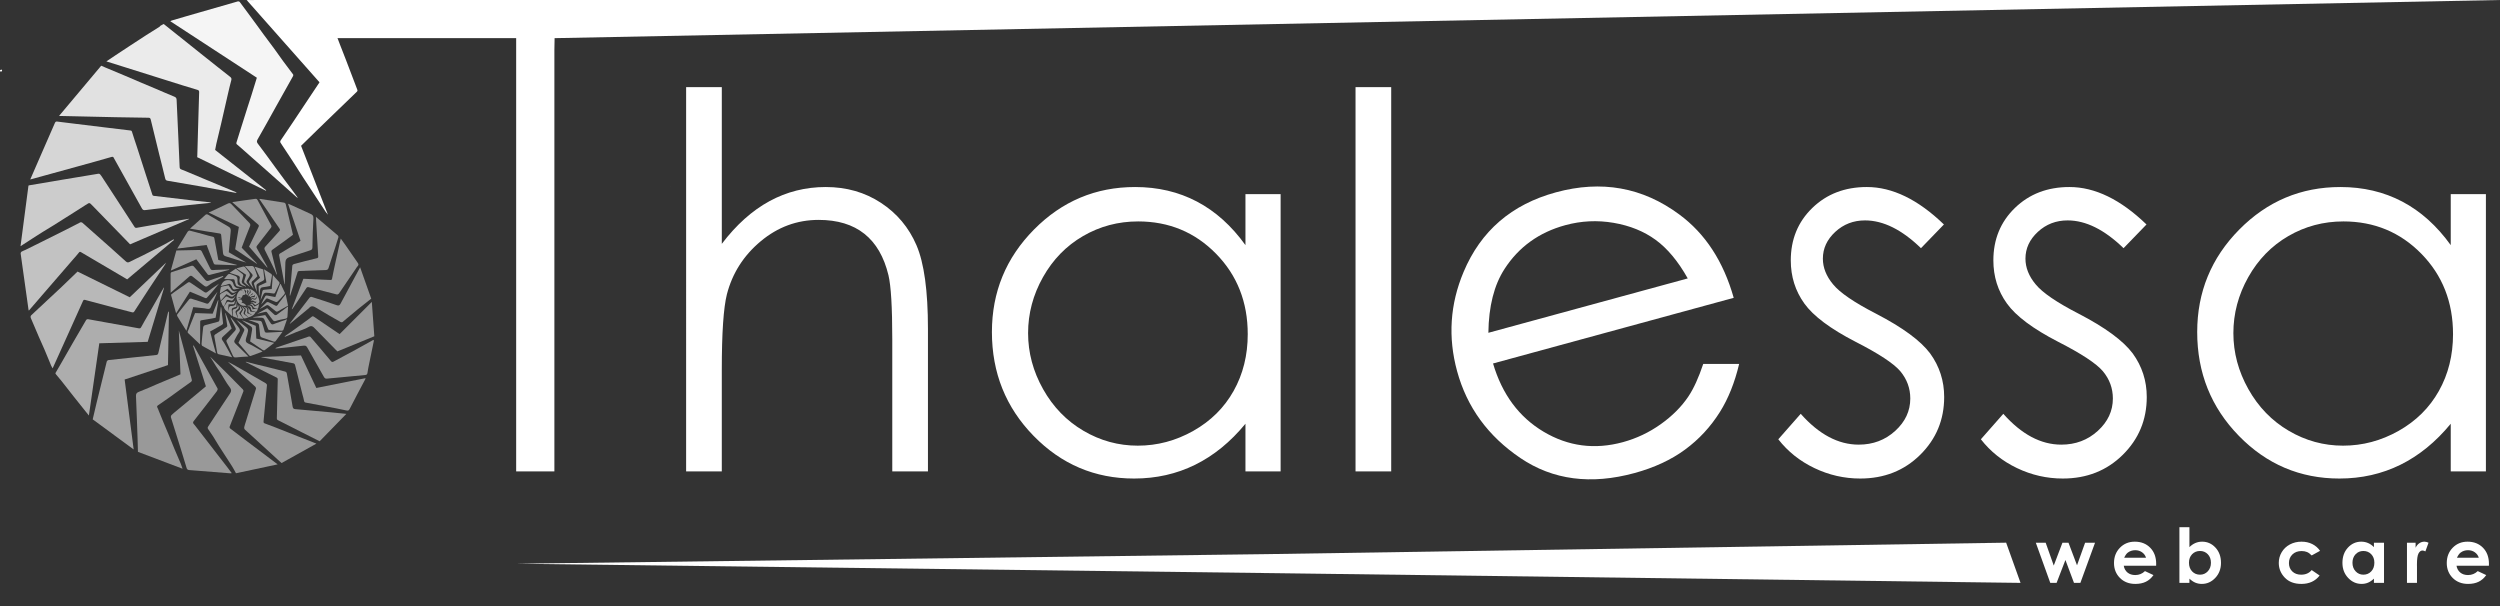
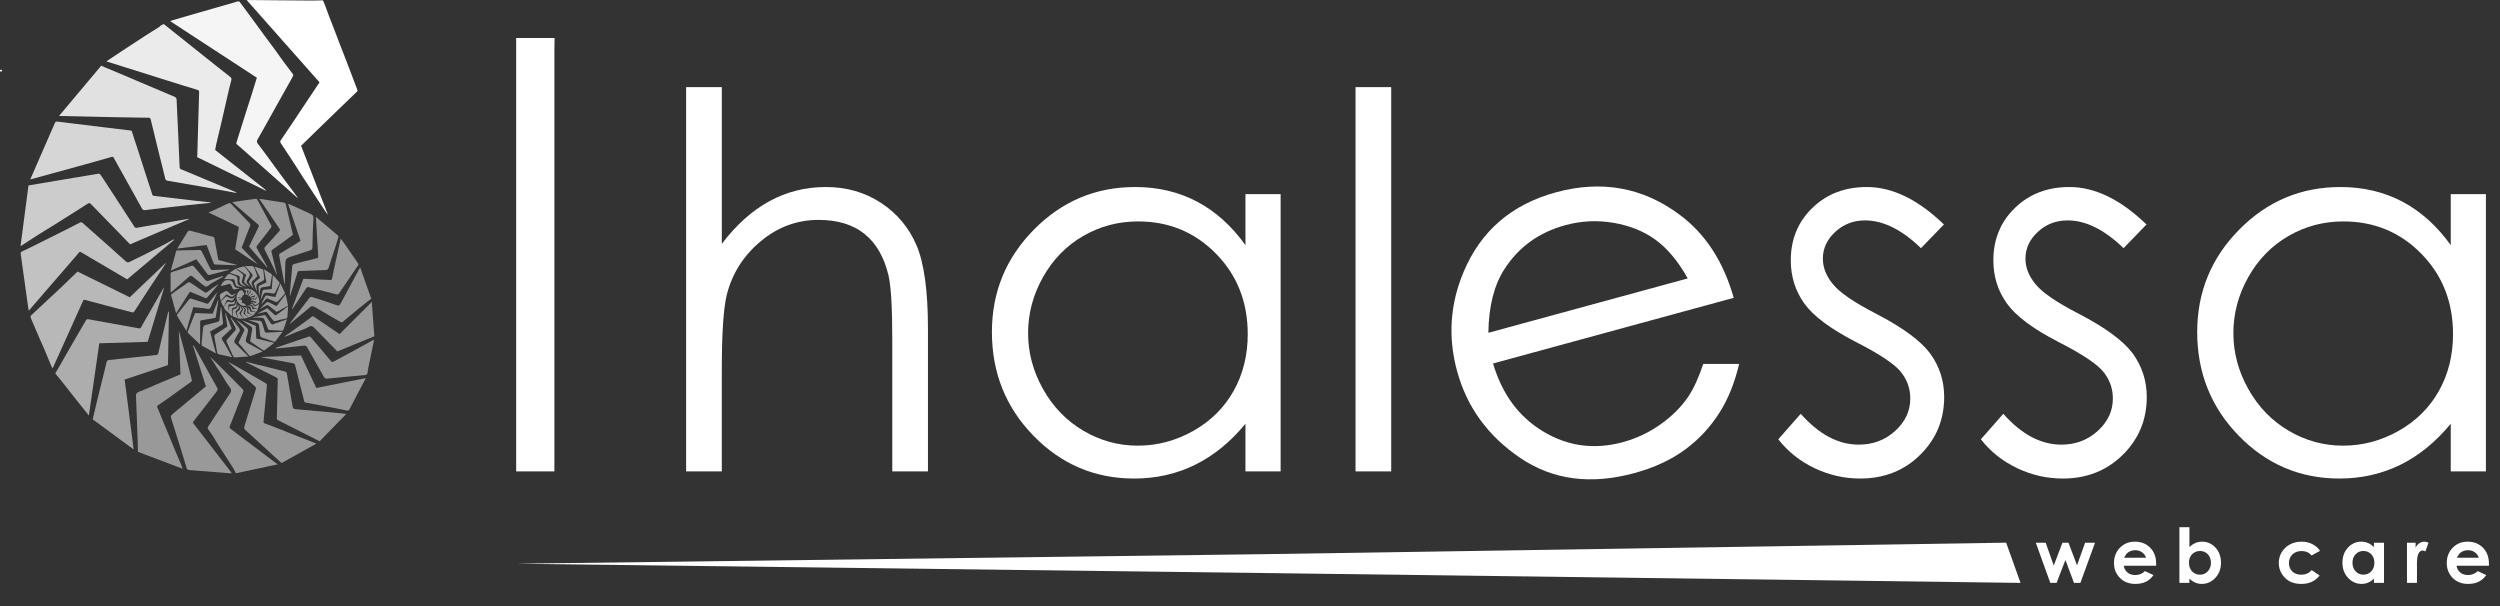
<svg xmlns="http://www.w3.org/2000/svg" id="b" data-name="Layer 2" viewBox="0 0 595.041 144.255">
  <rect x="0" y="0" width="595.041" height="144.255" fill="#333333" stroke="none" />
  <defs>
    <style>
      .d {
        opacity: .85;
      }

      .d, .e, .f, .g, .h, .i, .j, .k, .l, .m, .n {
        fill: #fff;
      }

      .e {
        opacity: .95;
      }

      .g {
        opacity: .5;
      }

      .h {
        opacity: .9;
      }

      .i {
        opacity: .8;
      }

      .j {
        opacity: .75;
      }

      .k {
        opacity: .6;
      }

      .l {
        opacity: .7;
      }

      .m {
        opacity: .65;
      }

      .n {
        opacity: .55;
      }
    </style>
  </defs>
  <g id="c" data-name="Layer 1">
    <g>
      <path class="f" d="M159.606,44.447c.024.019.048.038.072.057-.02-.02-.04-.039-.06-.06-0-.001-.013.002-.013.002Z" />
      <path class="f" d="M132.004,9.04l-.051,2.835v100.326h-9.097V9.04h9.148Z" />
      <path class="f" d="M163.31,20.74h8.491v37.3c3.437-4.528,7.218-7.915,11.342-10.159,4.124-2.244,8.592-3.366,13.403-3.366,4.933,0,9.31,1.254,13.131,3.76,3.821,2.508,6.642,5.873,8.461,10.099,1.819,4.226,2.729,10.847,2.729,19.863v33.964h-8.491v-31.477c0-7.601-.303-12.676-.909-15.223-1.053-4.367-2.963-7.652-5.731-9.856-2.771-2.203-6.399-3.306-10.887-3.306-5.136,0-9.735,1.698-13.799,5.095s-6.742,7.603-8.036,12.615c-.809,3.235-1.213,9.219-1.213,17.953v24.2h-8.491V20.74Z" />
      <path class="f" d="M304.808,46.213v65.988h-8.37v-11.342c-3.559,4.327-7.551,7.582-11.979,9.765-4.427,2.184-9.27,3.275-14.525,3.275-9.341,0-17.315-3.386-23.927-10.159-6.611-6.772-9.916-15.011-9.916-24.715,0-9.502,3.335-17.628,10.007-24.382,6.672-6.752,14.697-10.128,24.078-10.128,5.418,0,10.32,1.152,14.708,3.457,4.387,2.305,8.238,5.762,11.554,10.371v-12.13h8.37ZM270.873,52.703c-4.725,0-9.087,1.162-13.085,3.483-3.999,2.323-7.18,5.585-9.542,9.785s-3.543,8.643-3.543,13.327c0,4.646,1.19,9.088,3.573,13.328,2.383,4.241,5.584,7.543,9.602,9.905,4.019,2.363,8.33,3.544,12.935,3.544,4.644,0,9.047-1.171,13.207-3.514,4.159-2.343,7.359-5.513,9.602-9.511,2.241-3.998,3.362-8.502,3.362-13.51,0-7.633-2.514-14.014-7.542-19.144-5.028-5.128-11.218-7.694-18.568-7.694Z" />
      <path class="f" d="M322.639,20.74h8.491v91.461h-8.491V20.74Z" />
      <path class="f" d="M462.682,53.43l-5.459,5.641c-4.541-4.407-8.98-6.611-13.316-6.611-2.758,0-5.119.91-7.085,2.729-1.966,1.82-2.949,3.942-2.949,6.369,0,2.144.81,4.185,2.431,6.125,1.621,1.981,5.024,4.306,10.211,6.975,6.321,3.275,10.616,6.429,12.886,9.461,2.228,3.073,3.343,6.53,3.343,10.371,0,5.419-1.904,10.007-5.711,13.768s-8.565,5.641-14.273,5.641c-3.808,0-7.442-.829-10.904-2.487-3.463-1.657-6.327-3.942-8.595-6.854l5.337-6.065c4.337,4.893,8.937,7.339,13.8,7.339,3.404,0,6.301-1.092,8.693-3.275,2.391-2.183,3.587-4.75,3.587-7.703,0-2.426-.791-4.588-2.37-6.489-1.581-1.859-5.147-4.205-10.697-7.036-5.957-3.072-10.01-6.105-12.157-9.098-2.147-2.992-3.221-6.408-3.221-10.25,0-5.013,1.71-9.178,5.134-12.494,3.422-3.315,7.745-4.973,12.971-4.973,6.074,0,12.19,2.972,18.347,8.915Z" />
      <path class="f" d="M510.899,53.43l-5.459,5.641c-4.541-4.407-8.98-6.611-13.316-6.611-2.758,0-5.119.91-7.085,2.729-1.966,1.82-2.949,3.942-2.949,6.369,0,2.144.81,4.185,2.431,6.125,1.621,1.981,5.024,4.306,10.211,6.975,6.321,3.275,10.616,6.429,12.886,9.461,2.228,3.073,3.343,6.53,3.343,10.371,0,5.419-1.904,10.007-5.711,13.768s-8.565,5.641-14.273,5.641c-3.808,0-7.442-.829-10.904-2.487-3.463-1.657-6.327-3.942-8.595-6.854l5.337-6.065c4.337,4.893,8.937,7.339,13.8,7.339,3.404,0,6.301-1.092,8.693-3.275,2.391-2.183,3.587-4.75,3.587-7.703,0-2.426-.791-4.588-2.37-6.489-1.581-1.859-5.147-4.205-10.697-7.036-5.957-3.072-10.01-6.105-12.157-9.098-2.147-2.992-3.221-6.408-3.221-10.25,0-5.013,1.71-9.178,5.134-12.494,3.422-3.315,7.745-4.973,12.971-4.973,6.074,0,12.19,2.972,18.347,8.915Z" />
      <path class="f" d="M591.686,46.213v65.988h-8.37v-11.342c-3.559,4.327-7.551,7.582-11.979,9.765-4.428,2.184-9.271,3.275-14.525,3.275-9.341,0-17.316-3.386-23.927-10.159-6.611-6.772-9.917-15.011-9.917-24.715,0-9.502,3.336-17.628,10.008-24.382,6.672-6.752,14.697-10.128,24.078-10.128,5.418,0,10.32,1.152,14.708,3.457,4.387,2.305,8.238,5.762,11.554,10.371v-12.13h8.37ZM557.751,52.703c-4.725,0-9.087,1.162-13.085,3.483-3.999,2.323-7.18,5.585-9.542,9.785s-3.544,8.643-3.544,13.327c0,4.646,1.191,9.088,3.574,13.328,2.382,4.241,5.583,7.543,9.602,9.905,4.019,2.363,8.33,3.544,12.935,3.544,4.644,0,9.047-1.171,13.207-3.514,4.159-2.343,7.359-5.513,9.602-9.511,2.241-3.998,3.362-8.502,3.362-13.51,0-7.633-2.515-14.014-7.543-19.144-5.028-5.128-11.217-7.694-18.567-7.694Z" />
      <path class="f" d="M405.4,86.617c-1.094,3.274-2.268,5.855-3.523,7.73-1.639,2.451-3.838,4.659-6.596,6.621-2.759,1.964-5.759,3.387-9,4.271-6.718,1.833-13.007,1.008-18.866-2.474-5.859-3.482-9.877-8.899-12.049-16.251l57.284-15.626c-2.451-8.677-6.772-15.293-12.965-19.85-8.727-6.462-18.517-8.214-29.371-5.253-10.543,2.876-17.86,9.189-21.954,18.939-3.235,7.672-3.75,15.545-1.548,23.62,2.341,8.582,7.368,15.478,15.082,20.687,7.713,5.21,16.762,6.398,27.148,3.565,4.684-1.278,8.688-3.135,12.009-5.571,3.321-2.435,6.092-5.423,8.315-8.963,2.005-3.193,3.529-7.012,4.581-11.445h-8.548ZM358.104,64.015c3.395-5.242,8.217-8.717,14.467-10.421,3.788-1.033,7.619-1.218,11.493-.557,3.872.663,7.21,2.015,10.013,4.058,2.804,2.044,5.347,5.101,7.633,9.171l-47.454,12.944c.082-6.309,1.365-11.374,3.849-15.195Z" />
      <polygon class="f" points="480.922 138.736 304.363 136.435 122.857 134.175 301.529 131.892 477.495 129.166 480.922 138.736" />
      <g>
        <path class="f" d="M484.556,129.173h2.349l1.923,5.44,2.069-5.44h1.437l2.031,5.379,1.926-5.379h2.363l-3.489,9.562h-1.52l-2.039-5.449-2.101,5.449h-1.503l-3.445-9.562Z" />
        <path class="f" d="M513.192,134.648h-7.708c.111.68.409,1.22.893,1.622s1.1.602,1.85.602c.896,0,1.667-.314,2.312-.94l2.022.949c-.504.715-1.107,1.244-1.81,1.586s-1.538.514-2.505.514c-1.5,0-2.722-.473-3.665-1.419s-1.415-2.131-1.415-3.555c0-1.459.471-2.67,1.411-3.634s2.119-1.446,3.537-1.446c1.506,0,2.731.482,3.674,1.446s1.415,2.237,1.415,3.819l-.009.457ZM510.792,132.758c-.158-.533-.471-.967-.938-1.301s-1.008-.501-1.624-.501c-.669,0-1.256.188-1.761.562-.317.234-.61.647-.881,1.239h5.203Z" />
        <path class="f" d="M521.117,125.481v4.746c.434-.434.902-.759,1.406-.976s1.043-.325,1.617-.325c1.248,0,2.309.472,3.182,1.415s1.31,2.153,1.31,3.63c0,1.424-.451,2.615-1.353,3.573s-1.972,1.437-3.208,1.437c-.551,0-1.063-.098-1.538-.294s-.946-.517-1.415-.962v1.011h-2.382v-13.254h2.382ZM523.639,131.141c-.756,0-1.383.258-1.881.773s-.747,1.19-.747,2.022c0,.85.249,1.537.747,2.061s1.125.787,1.881.787c.732,0,1.349-.267,1.85-.8s.752-1.213.752-2.039c0-.82-.246-1.493-.738-2.017s-1.113-.787-1.863-.787Z" />
        <path class="f" d="M552.213,131.106l-1.997,1.099c-.376-.393-.747-.665-1.113-.817-.367-.152-.797-.229-1.289-.229-.897,0-1.624.268-2.178.803-.555.536-.832,1.222-.832,2.058,0,.813.267,1.477.801,1.992.534.515,1.235.772,2.103.772,1.073,0,1.909-.366,2.508-1.099l1.892,1.295c-1.025,1.334-2.473,2.001-4.342,2.001-1.682,0-2.998-.498-3.95-1.494s-1.429-2.162-1.429-3.498c0-.926.231-1.778.694-2.558s1.109-1.392,1.938-1.837,1.756-.668,2.781-.668c.949,0,1.802.189,2.558.567s1.374.915,1.855,1.613Z" />
        <path class="f" d="M565.034,129.173h2.399v9.562h-2.399v-1.011c-.469.445-.939.766-1.409.962-.472.196-.981.294-1.532.294-1.234,0-2.303-.479-3.204-1.437s-1.352-2.149-1.352-3.573c0-1.477.435-2.687,1.308-3.63s1.932-1.415,3.178-1.415c.574,0,1.112.108,1.615.325.504.217.969.542,1.397.976v-1.055ZM562.511,131.141c-.742,0-1.357.262-1.849.787-.49.524-.735,1.197-.735,2.017,0,.826.249,1.506.749,2.039.499.533,1.113.8,1.844.8.753,0,1.378-.262,1.874-.787.497-.524.745-1.211.745-2.061,0-.832-.248-1.506-.745-2.022-.496-.516-1.124-.773-1.883-.773Z" />
        <path class="f" d="M572.896,129.173h2.057v1.204c.223-.475.519-.835.888-1.081s.773-.369,1.213-.369c.31,0,.636.082.976.246l-.747,2.065c-.281-.141-.513-.211-.694-.211-.369,0-.681.229-.935.685s-.383,1.353-.383,2.689l.009.466v3.867h-2.382v-9.562Z" />
        <path class="f" d="M592.396,134.648h-7.708c.111.68.408,1.22.892,1.622s1.101.602,1.851.602c.896,0,1.667-.314,2.312-.94l2.022.949c-.504.715-1.107,1.244-1.81,1.586s-1.538.514-2.505.514c-1.5,0-2.722-.473-3.665-1.419s-1.415-2.131-1.415-3.555c0-1.459.47-2.67,1.41-3.634s2.12-1.446,3.538-1.446c1.506,0,2.731.482,3.674,1.446s1.415,2.237,1.415,3.819l-.009.457ZM589.996,132.758c-.159-.533-.472-.967-.938-1.301-.467-.334-1.009-.501-1.625-.501-.669,0-1.256.188-1.761.562-.316.234-.61.647-.88,1.239h5.203Z" />
      </g>
      <path class="f" d="M.052,16.683c-.102.089-.044.282.075.354.109.065.247.005.333-.15.06-.109.076-.216-.107-.329-.078.03-.215.049-.302.125Z" />
      <g>
        <path class="h" d="M38.173,6.143c-.071.079-.13.179-.216.234-1.097.697-2.204,1.379-3.298,2.081-1.24.796-2.471,1.607-3.703,2.415-1.153.756-2.304,1.515-3.453,2.277-.701.464-1.397.936-2.183,1.463,1.501.471,2.904.91,4.307,1.351,4.641,1.46,9.282,2.923,13.925,4.38,1.151.361,2.304.713,3.461,1.048.295.086.399.245.39.535-.09,2.946-.178,5.891-.264,8.837-.061,2.084-.117,4.168-.176,6.252-.003.116-.016.231-.027.395,5.442,2.656,10.9,5.319,16.358,7.982l.064-.104c-4.043-3.194-8.087-6.387-12.152-9.599.094-.487.175-.991.291-1.484.39-1.665.802-3.323,1.188-4.989.532-2.294,1.045-4.594,1.575-6.889.249-1.081.499-2.163.79-3.23.1-.367.018-.58-.269-.803-1.012-.784-2.014-1.582-3.017-2.378-1.354-1.073-2.707-2.147-4.058-3.225-2.881-2.299-5.76-4.601-8.64-6.901-.039-.031-.088-.049-.132-.073-.254.141-.508.283-.761.425Z" />
        <path class="m" d="M12.528,87.672c1.321-2.928,2.643-5.856,3.964-8.784,1.086-2.406,2.177-4.809,3.249-7.222.125-.281.239-.353.546-.271,2.55.691,5.104,1.366,7.659,2.037,1.163.306,2.332.578,3.491.9.292.081.412-.022.545-.229,1.077-1.667,2.15-3.335,3.239-4.993,1.357-2.065,2.727-4.12,4.09-6.18.06-.091.101-.196.214-.417-2.945,2.808-5.791,5.521-8.644,8.24-4.146-2.041-8.276-4.075-12.424-6.117-1.251,1.207-2.484,2.42-3.742,3.605-2.404,2.263-4.818,4.515-7.241,6.758-.355.329-.161.643-.026.963.594,1.413,1.196,2.823,1.806,4.23.436,1.006.9,2.001,1.333,3.009.432,1.006.842,2.021,1.261,3.033.112.27.221.541.331.812.116.209.233.418.349.627Z" />
        <path class="k" d="M13.327,89.104c.447.536.904,1.063,1.338,1.61.937,1.182,1.858,2.378,2.794,3.562.945,1.196,1.901,2.383,2.852,3.574.255.319.513.636.846,1.048.837-5.803,1.657-11.498,2.478-17.188,3.864-.116,7.67-.23,11.521-.346,1.297-4.277,2.6-8.577,3.904-12.877-.02-.015-.04-.029-.06-.044-.227.38-.459.756-.679,1.14-1.018,1.78-2.033,3.563-3.05,5.345-.559.979-1.137,1.945-1.668,2.94-.16.299-.325.323-.622.268-2.496-.457-4.995-.895-7.492-1.344-1.523-.274-3.044-.563-4.568-.825-.128-.022-.339.07-.404.18-1.082,1.833-2.152,3.675-3.216,5.521-.934,1.621-1.856,3.249-2.787,4.872-.441.768-.89,1.531-1.336,2.296.05.089.1.179.15.269Z" />
        <path class="g" d="M75.312,105.589c-1.413-.555-2.827-1.108-4.239-1.667-1.787-.707-3.571-1.421-5.358-2.125-.771-.303-1.543-.604-2.323-.877-.715-.251-.706-.232-.632-.977.271-2.759.537-5.519.782-8.281.012-.135-.155-.362-.292-.442-2.274-1.322-4.556-2.627-6.837-3.936-.709-.406-1.419-.81-2.171-1.153.724.653,1.448,1.306,2.171,1.96,1.455,1.316,2.914,2.629,4.358,3.958.11.102.194.357.154.492-.462,1.547-.952,3.083-1.431,4.624-.327,1.054-.647,2.112-.97,3.168-.139.455-.302.904-.4,1.37-.034.159.041.427.16.537,2.621,2.412,5.254,4.81,7.886,7.209.281.256.566.508.849.762,2.764-1.541,5.528-3.082,8.292-4.623Z" />
        <path class="e" d="M40.529,5.049c6.893,4.499,13.749,8.975,20.604,13.45-.428,1.386-.846,2.756-1.275,4.123-.296.942-.609,1.878-.908,2.819-.618,1.946-1.232,3.894-1.845,5.842-.277.882-.536,1.771-.827,2.647-.123.373.177.473.356.632,2.273,2.014,4.557,4.014,6.831,6.027,2.395,2.12,4.782,4.25,7.173,6.374.058.052.123.095.236.094-.405-.553-.805-1.11-1.214-1.66-.662-.889-1.333-1.772-1.994-2.662-.722-.972-1.441-1.948-2.156-2.925-.676-.922-1.342-1.852-2.021-2.772-.677-.919-1.366-1.83-2.046-2.747-.24-.323-.441-.572-.165-1.049,1.454-2.513,2.843-5.067,4.26-7.604,1.4-2.505,2.809-5.005,4.206-7.512.058-.104.095-.307.038-.385-.796-1.081-1.621-2.14-2.417-3.222-.708-.962-1.38-1.952-2.086-2.916-.834-1.139-1.689-2.262-2.529-3.397-.52-.703-1.026-1.417-1.543-2.123-.735-1.004-1.474-2.004-2.21-3.006-.637-.867-1.266-1.74-1.921-2.592-.085-.111-.333-.19-.465-.152-4.062,1.158-8.12,2.33-12.178,3.504-1.189.344-2.377.695-3.564,1.047-.103.031-.197.093-.342.164Z" />
        <path class="d" d="M56.293,45.8c-1.079-.451-2.157-.902-3.236-1.353-1.299-.542-2.599-1.082-3.898-1.625-1.326-.554-2.65-1.112-3.976-1.666-.673-.281-1.342-.579-2.026-.825-.367-.132-.393-.368-.406-.691-.101-2.491-.214-4.982-.329-7.473-.129-2.793-.273-5.586-.383-8.379-.018-.449-.17-.631-.576-.794-1.486-.598-2.953-1.254-4.43-1.881-1.217-.517-2.439-1.021-3.657-1.537-1.291-.547-2.577-1.107-3.868-1.652-1.451-.613-2.905-1.214-4.358-1.823-.349-.146-.696-.299-1.062-.458-3.324,3.958-6.654,7.924-10.039,11.955,1.455.032,2.83.06,4.204.091,3.08.07,6.16.146,9.24.208,2.609.053,5.218.099,7.827.127.337.004.473.085.558.44.65,2.721,1.319,5.439,1.99,8.155.484,1.958.997,3.91,1.456,5.873.087.371.273.478.559.528,2.709.466,5.421.914,8.128,1.395,2.668.474,5.333.981,7.999,1.47.089.016.182-.004.274-.007.003-.027.006-.054.009-.081Z" />
        <path class="i" d="M50.164,48.178c-1.149-.122-2.298-.233-3.446-.368-3.362-.396-6.724-.812-10.088-1.188-.371-.042-.375-.302-.439-.494-.527-1.571-1.028-3.149-1.535-4.726-.702-2.181-1.398-4.364-2.104-6.543-.376-1.159-.786-2.309-1.135-3.476-.079-.264-.175-.301-.389-.326-1.751-.205-3.502-.42-5.252-.633-2.768-.337-5.536-.674-8.304-1.012-1.288-.158-2.575-.321-3.862-.478-.26-.032-.417.036-.542.327-1.063,2.477-2.157,4.938-3.237,7.407-.87,1.989-1.733,3.982-2.631,6.047,1.198-.328,2.344-.64,3.488-.955,2.617-.72,5.234-1.439,7.849-2.163,2.68-.742,5.363-1.473,8.032-2.25.404-.118.451.126.574.346,2.206,3.95,4.414,7.9,6.603,11.86.208.377.384.506.821.452,3.404-.419,6.814-.805,10.224-1.187,1.734-.194,3.473-.358,5.209-.536.056-.006.111-.015.167-.023-.001-.027-.002-.054-.003-.081Z" />
        <path class="j" d="M6.774,44.18c-.624,4.761-1.25,9.537-1.89,14.42,1.304-.844,2.523-1.637,3.746-2.425.553-.356,1.11-.708,1.671-1.053.781-.481,1.572-.945,2.349-1.432,1.606-1.006,3.207-2.019,4.808-3.033.963-.609,1.921-1.225,2.882-1.838.068-.043.143-.075.21-.12.753-.507.742-.496,1.439.222,2.542,2.622,5.093,5.236,7.64,7.854.43.442.858.886,1.336,1.38,4.657-1.994,9.351-4.003,14.044-6.012-.004-.024-.008-.049-.012-.073-.577.094-1.155.182-1.73.281-3.563.617-7.126,1.232-10.686,1.864-.279.05-.421.017-.59-.251-.757-1.205-1.543-2.391-2.319-3.583-1.026-1.575-2.052-3.151-3.079-4.726-.759-1.164-1.517-2.328-2.279-3.489-.157-.239-.317-.481-.507-.692-.078-.086-.251-.147-.362-.128-2.904.475-5.806.959-8.708,1.446-2.601.437-5.201.878-7.801,1.32-.046.008-.088.035-.163.066Z" />
        <path class="l" d="M6.866,73.931c1.041-1.209,2.045-2.378,3.053-3.544,2.503-2.896,5.008-5.791,7.513-8.687.457-.528.931-1.042,1.361-1.594.161-.206.275-.208.479-.088,2.265,1.337,4.533,2.67,6.8,4.004,1.398.823,2.796,1.646,4.197,2.471,3.72-3.131,7.433-6.255,11.145-9.379-.033-.052-.065-.104-.098-.156-.842.47-1.674.96-2.53,1.405-1.584.824-3.179,1.629-4.776,2.428-1.034.517-2.096.982-3.115,1.526-.385.206-.631.196-.969-.116-1.162-1.073-2.346-2.121-3.528-3.172-2.263-2.013-4.528-4.025-6.803-6.024-.11-.096-.362-.14-.484-.08-1.067.529-2.114,1.099-3.177,1.635-2.009,1.013-4.025,2.013-6.04,3.016-1.265.63-2.531,1.26-3.8,1.883-.317.155-.664.256-.962.44-.124.076-.238.311-.218.46.615,4.464,1.247,8.926,1.877,13.388.004.032.024.062.074.183Z" />
        <path class="n" d="M40.089,74.172c-.04.095-.095.185-.119.284-.444,1.839-.884,3.679-1.324,5.519-.32,1.339-.65,2.676-.952,4.021-.071.317-.198.469-.525.502-1.97.199-3.937.418-5.906.626-1.822.193-3.645.373-5.464.585-.151.018-.354.208-.393.362-.825,3.296-1.633,6.597-2.437,9.899-.31,1.275-.602,2.556-.904,3.844,3.234,2.377,6.463,4.75,9.75,7.165-.72-5.575-1.434-11.108-2.148-16.645,3.45-1.149,6.865-2.286,10.314-3.435.078-4.223.156-8.463.234-12.703l-.126-.025Z" />
        <path class="g" d="M42.958,89.095c-.803.338-1.563.66-2.325.979-1.074.45-2.151.892-3.224,1.347-.706.299-1.403.621-2.109.92-.749.317-1.498.632-2.258.924-.458.176-.702.411-.676.998.151,3.338.258,6.676.376,10.014.037,1.063.059,2.125.09,3.271,3.482,1.317,6.991,2.644,10.623,4.017-.168-.47-.285-.852-.439-1.217-.497-1.18-1.018-2.351-1.512-3.533-.48-1.149-.932-2.31-1.406-3.461-.365-.888-.75-1.768-1.119-2.654-.393-.947-.777-1.899-1.165-2.848-.115-.28-.201-.578-.352-.837-.176-.302.005-.448.177-.569.901-.636,1.821-1.246,2.721-1.883.898-.636,1.778-1.3,2.672-1.942.817-.586,1.648-1.153,2.458-1.748.108-.08.209-.3.177-.425-.994-3.938-2.006-7.873-3.104-11.806.131,3.493.263,6.986.393,10.454Z" />
        <path class="g" d="M49.006,91.96c-2.308,1.916-4.63,3.843-6.951,5.772-.415.345-.845.676-1.228,1.055-.118.117-.192.397-.141.562.799,2.601,1.625,5.194,2.437,7.792.434,1.388.868,2.776,1.27,4.172.104.363.262.539.623.567,3.27.256,6.54.52,9.81.778.091.007.184-.02.341-.038-.349-.463-.663-.888-.985-1.306-.882-1.143-1.769-2.282-2.652-3.424-.842-1.089-1.681-2.18-2.523-3.269-.881-1.14-1.764-2.278-2.648-3.416-.061-.079-.133-.15-.199-.226-.214-.249-.31-.433-.051-.761,1.864-2.359,3.699-4.744,5.527-7.133.12-.156.22-.483.141-.627-1.879-3.42-3.784-6.826-5.684-10.234-.049.024-.098.048-.147.071,1.017,3.21,2.034,6.42,3.062,9.665Z" />
        <path class="g" d="M66.086,110.529c-2.444-1.843-4.823-3.635-7.2-5.429-1.38-1.042-2.76-2.085-4.131-3.141-.083-.064-.145-.278-.109-.373.809-2.099,1.634-4.191,2.455-6.284.285-.728.581-1.451.841-2.189.039-.112-.053-.338-.153-.44-2.567-2.614-5.143-5.218-7.78-7.787.48.775.952,1.556,1.444,2.323.329.512.702.995,1.028,1.509.728,1.147,1.357,2.369,2.183,3.435.575.742.324,1.137-.071,1.724-1.703,2.528-3.355,5.094-5.044,7.633-.17.255-.146.425.013.654.396.57.799,1.135,1.171,1.721.482.76.922,1.547,1.406,2.305,1.031,1.612,2.087,3.207,3.115,4.82.335.526.614,1.089.914,1.628,3.355-.714,6.597-1.404,9.917-2.111Z" />
        <path class="g" d="M58.51,86.191c2.431,1.224,4.86,2.454,7.298,3.661.248.123.305.234.299.489-.072,3.061-.122,6.124-.21,9.183-.009.316.093.401.324.517,1.901.958,3.797,1.928,5.697,2.89,1.381.7,2.765,1.393,4.164,2.098,2.091-2.146,4.19-4.299,6.356-6.521-1.206-.121-2.31-.238-3.414-.342-1.351-.127-2.702-.242-4.053-.365-1.543-.14-3.086-.296-4.629-.415-.442-.034-.619-.151-.702-.659-.425-2.61-.92-5.21-1.367-7.817-.056-.328-.223-.422-.476-.487-1.339-.342-2.677-.691-4.017-1.026-.891-.223-1.788-.42-2.679-.64-.86-.213-1.717-.441-2.575-.662-.005.032-.009.063-.014.095Z" />
        <path class="g" d="M87.016,90.007c-3.979.793-7.872,1.569-11.726,2.337-1.238-2.622-2.443-5.176-3.655-7.742-3.161.122-6.282.242-9.402.363l-.008.076c.688.135,1.375.276,2.064.405,1.828.342,3.657.682,5.487,1.015.28.051.401.211.47.486.575,2.314,1.16,4.625,1.744,6.937.127.501.298.997.375,1.503.048.318.213.399.449.444,1.68.317,3.362.623,5.041.945,1.523.292,3.047.581,4.563.913.412.09.596.055.807-.359,1.202-2.36,2.456-4.69,3.691-7.031.036-.068.052-.147.101-.292Z" />
        <path class="g" d="M88.865,80.897c-1.39.775-2.775,1.561-4.172,2.322-1.742.949-3.496,1.874-5.241,2.818-.282.153-.444.202-.724-.139-1.583-1.925-3.208-3.813-4.833-5.702-.077-.09-.301-.128-.42-.087-2.544.858-5.082,1.729-7.62,2.602-.12.041-.226.122-.325.256.866-.084,1.732-.163,2.597-.252,1.398-.143,2.797-.285,4.193-.445.385-.044.608.079.814.446,1.309,2.336,2.651,4.655,3.961,6.991.197.35.382.447.773.408,3.007-.305,6.018-.581,9.03-.85.346-.031.517-.149.567-.514.086-.624.207-1.242.333-1.857.396-1.946.801-3.889,1.202-5.834-.045-.054-.09-.107-.134-.161Z" />
        <path class="g" d="M80.833,79.528c-2.06-1.392-4.087-2.756-6.104-4.136-.246-.169-.362-.14-.576.039-.513.429-1.071.802-1.612,1.196-.889.648-1.776,1.3-2.67,1.941-.597.428-1.207.839-1.809,1.261-.138.097-.264.211-.351.384.943-.394,1.884-.793,2.829-1.181.973-.399,2.015-.678,2.907-1.212.798-.478,1.155.006,1.62.481,1.631,1.668,3.263,3.333,4.896,4.999.115.117.235.229.346.336,2.922-1.197,5.826-2.387,8.787-3.6-.194-2.666-.392-5.379-.596-8.184-2.587,2.589-5.118,5.122-7.669,7.675Z" />
        <path class="g" d="M88.357,71.081c-.888-2.507-1.754-4.951-2.644-7.463-1.577,2.922-3.126,5.763-4.641,8.626-.25.473-.458.564-.991.374-1.959-.698-3.939-1.323-5.916-1.953-.133-.042-.373.048-.462.163-1.556,2.008-3.097,4.03-4.639,6.05-.028.036-.039.086-.109.243.59-.485,1.094-.898,1.596-1.312.955-.788,1.909-1.577,2.864-2.366.025-.02.065-.025.083-.049.542-.733,1.116-.536,1.825-.101,1.89,1.161,3.82,2.25,5.741,3.353.122.07.363.079.459.001,1.242-1.017,2.459-2.067,3.702-3.083,1.02-.835,2.067-1.638,3.133-2.48Z" />
        <path class="g" d="M81.105,56.775c-.428,1.922-.842,3.759-1.244,5.6-.287,1.312-.573,2.623-.824,3.944-.069.365-.27.326-.519.315-2.109-.097-4.217-.189-6.31-.281-.927,2.431-1.839,4.822-2.751,7.214.017.012.035.025.052.037.068-.073.146-.138.201-.22,1.074-1.605,2.149-3.21,3.212-4.823.163-.248.329-.262.605-.188,2.212.59,4.427,1.167,6.647,1.716.156.039.426-.118.529-.269,1.339-1.945,2.657-3.906,3.982-5.862.154-.227.292-.472.479-.666.252-.261.155-.489-.02-.742-.95-1.371-1.895-2.745-2.848-4.114-.373-.536-.76-1.061-1.19-1.66Z" />
        <path class="g" d="M75.188,51.611c.185,3.169.359,6.259.552,9.349.02.324-.029.433-.365.512-1.822.43-3.633.903-5.441,1.383-.148.039-.342.229-.356.373-.223,2.35-.42,4.704-.622,7.058-.001.01.02.024.092.103.213-.661.418-1.284.615-1.911.394-1.254.776-2.512,1.187-3.759.037-.113.245-.216.383-.222,2.102-.09,4.205-.174,6.309-.23.414-.011.564-.169.685-.564.496-1.619,1.046-3.218,1.571-4.826.26-.797.515-1.596.748-2.402.034-.117-.021-.337-.11-.414-1.725-1.477-3.461-2.939-5.248-4.449Z" />
        <path class="g" d="M67.782,67.624c.048-1.718.095-3.437.143-5.155q.027-.952.861-1.226c1.69-.555,3.381-1.106,5.068-1.67.288-.096.497-.239.505-.655.046-2.3.09-4.603.237-6.893.044-.684-.204-.906-.724-1.137-1.63-.725-3.248-1.482-4.872-2.226-.105-.048-.215-.083-.452-.172,1.019,3.012,2,5.911,2.986,8.826-.555.362-1.109.745-1.683,1.095-1.073.653-2.161,1.28-3.233,1.936-.105.064-.214.258-.193.373.416,2.304.851,4.606,1.283,6.909.025-.001.049-.002.074-.004Z" />
        <path class="g" d="M65.921,65.295c-.237-.965-.474-1.931-.712-2.896-.207-.841-.423-1.68-.613-2.525-.024-.109.052-.293.141-.359.991-.726,1.996-1.431,2.992-2.151.671-.485,1.333-.985,2.004-1.482-.574-2.441-1.139-4.868-1.727-7.291-.035-.143-.241-.335-.384-.358-1.908-.313-3.819-.6-5.73-.891-.045-.007-.092.014-.17.028.754,1.097,1.5,2.173,2.237,3.255.476.698.936,1.407,1.408,2.108.387.574.772,1.15,1.174,1.714.181.254.088.401-.082.588-1.1,1.212-2.172,2.451-3.29,3.645-.302.323-.286.537-.085.93.836,1.631,1.628,3.285,2.428,4.934.122.251.202.521.301.782.036-.01.072-.021.107-.031Z" />
        <path class="g" d="M55.302,48.153c2.055,1.775,4.079,3.529,6.114,5.271.223.191.25.332.129.58-.762,1.553-1.509,3.115-2.268,4.688,1.439,1.667,2.869,3.325,4.3,4.983.03-.021.061-.041.091-.062-.298-.535-.597-1.07-.895-1.605-.54-.969-1.074-1.942-1.626-2.905-.139-.243-.137-.406.033-.622,1.095-1.396,2.174-2.807,3.26-4.21.154-.2.254-.367.093-.661-1.082-1.975-2.147-3.958-3.207-5.946-.138-.259-.283-.379-.575-.337-1.781.256-3.563.499-5.345.749-.026.004-.048.035-.104.077Z" />
        <path class="g" d="M49.652,50.595c2.45,1.163,4.805,2.28,7.203,3.418-.289,1.748-.582,3.52-.879,5.32,1.696,1.138,3.412,2.29,5.128,3.441l.057-.064c-1.198-1.238-2.395-2.477-3.637-3.761.344-.898.694-1.824,1.051-2.746.306-.79.619-1.577.934-2.362.119-.298.093-.524-.166-.789-1.432-1.465-2.848-2.948-4.255-4.439-.285-.302-.494-.344-.87-.158-1.475.731-2.979,1.403-4.566,2.14Z" />
-         <path class="g" d="M45.22,54.417c1.237.208,2.39.406,3.544.594,1.16.189,2.321.364,3.481.554.206.034.373.079.4.399.117,1.374.292,2.746.418,4.12.043.472.141.764.674.923,1.624.485,3.228,1.052,4.877,1.487-1.373-.809-2.745-1.619-4.162-2.454.147-1.622.274-3.271.457-4.91.064-.569-.013-.912-.577-1.224-1.631-.902-3.22-1.891-4.836-2.824-.144-.083-.436-.091-.544.004-1.229,1.07-2.435,2.167-3.731,3.332Z" />
        <path class="g" d="M56.349,63.038c-1.47-.388-2.939-.775-4.393-1.159-.314-1.722-.625-3.421-.933-5.121-.047-.26-.144-.373-.44-.429-.691-.13-1.37-.353-2.053-.538-1.127-.306-2.252-.625-3.385-.902-.14-.034-.386.108-.473.245-.831,1.313-1.638,2.643-2.493,4.035,2.352-.291,4.655-.576,6.995-.866.567,1.482,1.116,2.934,1.685,4.38.048.122.225.276.341.28,1.712.069,3.424.115,5.136.167.004-.03.007-.061.011-.091Z" />
        <path class="g" d="M54.563,64.137c-1.121.035-2.242.07-3.363.107-.031.001-.061.02-.093.022-.896.058-.878.049-1.295-.821-.594-1.239-1.21-2.467-1.839-3.688-.067-.13-.286-.263-.426-.261-1.843.026-3.684.076-5.572.121-.428,1.551-.859,3.107-1.323,4.789,2.061-.914,4.045-1.794,6.079-2.696.595.793,1.195,1.593,1.793,2.394.311.417.604.849.935,1.248.072.088.285.119.408.088,1.565-.395,3.126-.807,4.688-1.214.003-.029.005-.059.007-.088Z" />
        <path class="g" d="M40.605,69.686c1.524-1.322,2.978-2.571,4.415-3.843.269-.238.472-.302.782-.048.822.675,1.667,1.321,2.491,1.994.659.538.838.551,1.465.059.252-.197.513-.387.789-.546.863-.494,1.734-.972,2.603-1.456-.027-.054-.054-.109-.081-.163-.703.227-1.407.449-2.108.683-.423.141-.842.298-1.26.453-.356.132-.627.079-.907-.267-.864-1.064-1.758-2.101-2.662-3.13-.106-.121-.368-.212-.509-.17-1.608.487-3.208.998-4.803,1.522-.104.034-.216.224-.217.347-.011,1.487-.002,2.975.002,4.565Z" />
        <path class="g" d="M40.697,70.137c.402,1.467.798,2.915,1.217,4.446,1.121-1.76,2.196-3.447,3.291-5.165.903.374,1.789.74,2.673,1.108.335.14.664.298,1.003.422.097.035.268.024.327-.041.994-1.105,1.976-2.221,2.912-3.391-.575.394-1.155.781-1.724,1.184-.364.257-.716.53-1.066.806-.262.207-.479.159-.765-.04-1.066-.739-2.171-1.416-3.225-2.172-.346-.249-.538-.098-.764.058-1.075.745-2.144,1.498-3.212,2.254-.22.156-.423.336-.667.531Z" />
        <path class="g" d="M44.367,78.735c.555-1.926,1.081-3.749,1.625-5.636.732.078,1.482.157,2.232.237.128.014.256.032.384.046.432.045.946.251,1.271.086.301-.153.407-.698.587-1.076.457-.962.906-1.927,1.296-2.942-.364.471-.728.942-1.094,1.412-.344.441-.679.888-1.043,1.31-.077.089-.277.142-.394.106-1.25-.392-2.493-.812-3.744-1.201-.128-.04-.351.021-.432.121-.932,1.156-1.839,2.334-2.767,3.493-.178.223-.201.393-.035.651.415.641.801,1.302,1.204,1.952.284.459.577.913.91,1.441Z" />
        <path class="g" d="M50.617,74.662c-1.381-.048-2.75-.096-4.187-.146-.397.986-.812,2.01-1.221,3.036-.163.409-.277.848-.486,1.229-.144.262-.039.41.115.558.897.862,1.802,1.714,2.773,2.634.011-.759.025-1.454.029-2.149.006-1.057.004-2.115.009-3.172.001-.219.001-.379.312-.425,1.101-.162,2.191-.384,3.361-.596.215-1.342.437-2.735.66-4.127-.036-.012-.072-.025-.107-.037-.412,1.048-.824,2.096-1.256,3.196Z" />
        <path class="g" d="M50.016,78.901c.972-.542,1.887-1.042,2.788-1.565.134-.078.303-.27.29-.4-.119-1.22-.274-2.439-.421-3.658-.009-.076-.035-.15-.11-.223-.108,1.049-.208,2.1-.336,3.146-.017.137-.15.326-.269.36-1.068.299-2.15.556-3.216.863-.162.046-.358.27-.378.439-.157,1.331-.284,2.668-.395,4.007-.013.152.084.409.202.476,1.03.589,2.076,1.147,3.233,1.776-.275-.975-.53-1.837-.76-2.704-.231-.868-.437-1.742-.63-2.516Z" />
        <path class="g" d="M55.135,78.185c-.498-1.249-.988-2.477-1.478-3.706-.022.005-.044.011-.066.017.159.961.303,1.923.487,2.88.051.266-.002.387-.212.518-.886.554-1.763,1.122-2.631,1.703-.118.079-.255.273-.235.396.216,1.344.457,2.684.709,4.023.02.106.16.254.263.279,1.083.257,2.17.492,3.289.741-.577-1.035-1.133-2.041-1.699-3.042-.176-.311-.351-.629-.571-.908-.348-.44-.21-.723.143-1.034.677-.597,1.323-1.231,2.001-1.867Z" />
        <path class="g" d="M59.149,84.858c-.963-.951-1.831-1.82-2.711-2.675-.843-.819-.852-.815-.319-1.78.234-.423.446-.87.745-1.241.369-.458.257-.822-.084-1.248-.618-.772-1.211-1.565-1.871-2.422.026.166.018.273.059.357.337.685.669,1.373,1.03,2.045.188.348.18.587-.099.875-.641.663-1.226,1.384-1.858,2.057-.204.217-.191.372-.062.642.49,1.022.946,2.059,1.409,3.093.155.347.307.568.768.509.947-.122,1.911-.142,2.993-.213Z" />
        <path class="g" d="M56.756,81.595c.855,1.012,1.679,1.997,2.518,2.968.086.1.288.199.388.165.856-.294,1.7-.618,2.547-.936.074-.028.14-.076.287-.158-.876-.498-1.697-.963-2.517-1.431-.501-.287-1.248-.475-1.431-.897-.189-.435.157-1.106.295-1.666.325-1.317.332-1.317-.753-2.167-.593-.465-1.19-.923-1.827-1.33.57.666,1.132,1.34,1.714,1.995.201.226.224.411.096.673-.447.913-.871,1.839-1.316,2.786Z" />
        <path class="g" d="M57.693,76.338c.641.433,1.263.901,1.929,1.285.385.222.442.494.383.854-.151.913-.311,1.825-.475,2.782,1,.683,2.007,1.379,3.026,2.056.11.073.335.1.425.034.753-.55,1.487-1.127,2.291-1.744-1.464-.351-2.841-.682-4.269-1.025-.042-.992-.085-1.997-.129-3.023-1.049-.431-2.1-.864-3.151-1.296-.01.026-.019.052-.029.078Z" />
        <path class="g" d="M67.245,78.975c-1.34.07-2.524.126-3.706.197-.352.021-.511-.089-.598-.48-.141-.635-.378-1.252-.569-1.878-.093-.303-.246-.43-.585-.454-.912-.064-1.822-.199-2.743-.24.768.269,1.539.526,2.3.818.127.049.278.242.296.379.11.859.168,1.722.285,2.58.021.152.212.36.364.416.962.359,1.933.688,2.906,1.009.105.035.294.004.353-.072.553-.717,1.087-1.45,1.698-2.275Z" />
        <path class="g" d="M63.121,74.991c-.957.165-1.896.327-2.835.489.001.033.002.066.003.099.49.011.981.03,1.47.031.988.001,1.051.051,1.383.994.211.6.443,1.194.689,1.78.036.086.201.162.308.17.98.067,1.96.126,2.94.163.128.005.33-.097.37-.205.299-.804.566-1.621.871-2.518-.933.332-1.791.635-2.647.943-.254.091-.496.225-.757.28-.117.024-.323-.059-.396-.161-.47-.662-.914-1.342-1.399-2.065Z" />
        <path class="g" d="M63.594,73.351l-2.388,1.331c.669-.156,1.27-.284,1.861-.441.224-.06.364-.081.532.165.388.566.822,1.099,1.236,1.647.218.289.39.497.835.339.728-.258,1.506-.384,2.27-.537.309-.062.469-.189.483-.532.031-.77.089-1.537.141-2.394-.664.489-1.272.936-1.878,1.386-.293.218-.568.467-.88.652-.111.066-.357.051-.458-.035-.58-.492-1.136-1.017-1.756-1.581Z" />
        <path class="g" d="M68.559,72.745c-.2-.954-.368-1.76-.566-2.704-.405.525-.742.957-1.074,1.393-.28.368-.591.717-.818,1.118-.196.346-.409.266-.675.131-.501-.253-.997-.52-1.508-.746-.133-.059-.372-.052-.467.035-.592.543-1.156,1.118-1.654,1.609.453-.253.996-.535,1.517-.854.26-.16.453-.137.696.064.512.424,1.058.804,1.562,1.238.224.192.374.184.598.055.791-.458,1.594-.895,2.389-1.339Z" />
        <path class="g" d="M66.682,67.618c-.383,1.021-.765,2.042-1.157,3.087-.633-.115-1.259-.209-1.878-.348-.285-.064-.436-.003-.572.255-.319.607-.669,1.196-.927,1.854.368-.409.763-.796,1.094-1.237.181-.242.338-.233.575-.13.605.265,1.21.535,1.827.764.134.05.371-.013.472-.116.533-.543,1.045-1.109,1.548-1.682.088-.1.178-.307.134-.406-.308-.694-.652-1.374-.984-2.058-.044.005-.088.011-.132.017Z" />
        <path class="g" d="M64.948,65.455c-.096,1.202-.182,2.267-.267,3.336-.604.061-1.172.128-1.742.173-.304.024-.454.1-.511.474-.104.672-.332,1.317-.404,2.023.238-.499.455-1.012.728-1.489.089-.155.323-.309.494-.304.582.017,1.169.075,1.747.178.262.047.386.005.495-.228.318-.679.651-1.349.983-2.02.105-.212.087-.364-.103-.559-.459-.472-.882-.98-1.418-1.584Z" />
        <path class="g" d="M61.736,70.323c.054-.404.122-.806.159-1.213.04-.443.177-.717.682-.751.582-.039,1.153-.189,1.732-.291.143-.837.292-1.661.417-2.491.017-.113-.051-.309-.139-.368-.547-.368-1.111-.708-1.761-1.115.21,1.108.403,2.121.591,3.113-.589.27-1.14.516-1.683.778-.081.039-.184.147-.182.226.015.701.052,1.402.083,2.104.034.003.068.006.101.009Z" />
        <path class="g" d="M62.642,64.13c-.708-.227-1.363-.438-2.041-.655.416.841.841,1.7,1.299,2.626-.43.365-.877.736-1.31,1.122-.081.072-.176.226-.15.311.2.667.427,1.327.714,1.98-.05-.484-.125-.969-.137-1.453-.004-.17.1-.405.231-.493.414-.277.855-.518,1.304-.734.293-.141.378-.328.33-.66-.102-.708-.168-1.421-.238-2.043Z" />
        <path class="g" d="M61.267,65.746c-.226-.631-.431-1.232-.657-1.826-.141-.371-.315-.671-.81-.606-.469.062-.958.008-1.501.005.562.634,1.06,1.233,1.599,1.788.282.29.309.51.078.81-.234.302-.44.629-.64.958-.059.096-.119.272-.074.344.35.55.725,1.083,1.165,1.577-.154-.362-.317-.721-.46-1.087-.125-.321-.183-.593.164-.852.415-.309.752-.727,1.137-1.111Z" />
        <path class="g" d="M56.265,63.881c.793.521,1.539,1.011,2.321,1.524-.15.474-.314.946-.444,1.429-.036.134-.032.363.05.44.408.383.849.729,1.317,1.044-.227-.285-.454-.571-.68-.857-.186-.235-.235-.462-.05-.72.176-.246.289-.543.475-.78.338-.43.246-.825-.071-1.237-.296-.385-.569-.789-.88-1.16-.079-.094-.28-.154-.397-.127-.535.123-1.06.282-1.641.443Z" />
        <path class="g" d="M59.162,70.531c.029.015.075.052.084.044.289-.251.576-.506.932-.823.079.666-.965.332-.652.994.146-.081.294-.226.462-.246.499-.059.502-.04.76-.433-.052.227-.104.453-.155.672-.833.023-.722-.166-.964.619.24-.682.719-.262,1.105-.234.141-.202.273-.392.456-.657-.163.903-.352,1.006-1.153.694-.117.146-.242.301-.366.456.332-.163.608-.096.91.122.137.099.36.069.521.093-.071.071-.197.196-.32.318q-.715-.495-1.207.03c.155-.06.31-.119.48-.185.218.2.447.41.699.64.087-.049.167-.103.254-.14.726-.312.858-.542.607-1.359-.338-1.1-.984-1.944-2.138-2.364.07.226.149.408.175.596.017.129-.011.365-.071.381-.411.114-.361.478-.422.785l.001-.005Z" />
        <path class="g" d="M58.56,68.114c-.208-.155-.409-.325-.627-.462-.361-.228-.496-.496-.328-.915.121-.303.158-.645.257-.96.079-.252.055-.419-.187-.597-.519-.38-1.012-.801-1.555-1.237-.472.318-.955.644-1.467.989.599.197,1.158.398,1.726.561.426.122.805.265.673.824-.226.952.161,1.495,1.072,1.729.135.035.258.129.387.196l.05-.128Z" />
        <path class="g" d="M57.693,69.187c-.393-.229-.643-.067-.893.248-.916,1.153-.516,2.633.628,3.211.361.182.829.118,1.252.115q-.764-.867-1.292-.595c.096-.095.192-.19.311-.307-.083-.185-.17-.381-.245-.549-.214-.017-.433-.034-.652-.052.002-.035.004-.069.006-.104.2-.003.4-.007.6-.01-.002-.029-.003-.058-.005-.086l-.762-.22c-.011-.018-.022-.037-.034-.055.145.003.321-.049.429.018.337.21.567.054.624-.227.064-.318.236-.361.477-.38-.053-.217-.084-.443-.167-.649-.053-.134-.182-.239-.276-.357Z" />
        <path class="g" d="M53.34,66.411c.743.019,1.415.042,2.088.049.241.002.404.044.425.345.012.178.079.355.131.53.243.807.245.799,1.079.922.296.044.588.134.904.112-.113-.04-.228-.074-.339-.121-1.093-.464-1.142-.468-1.105-1.696.018-.581-.226-.78-.674-.932-.375-.128-.737-.304-1.115-.411-.139-.04-.36.003-.455.1-.32.328-.601.698-.939,1.102Z" />
        <path class="g" d="M57.018,68.674c-.121-.022-.242-.047-.364-.065q-.875-.127-1.117-1.046-.205-.78-.994-.874-1.315-.158-1.831,1.062c-.038.09-.093.173-.189.348.693-.177,1.266-.25,1.771-.472.535-.235.637.198.853.473.078.1.091.25.14.376.142.37.346.517.751.377.302-.105.653-.08.982-.113-.001-.022-.003-.045-.004-.067Z" />
-         <path class="g" d="M54.151,68.718c.11.096.204.165.284.249.898.941,1.015.957,2.052.265-.023-.013-.053-.04-.065-.034-1.114.548-1.409-.482-1.908-1.116-.042-.053-.073-.114-.111-.173-.507.092-1.013.171-1.511.283-.132.03-.318.136-.344.247-.099.422-.143.86-.228,1.426.684-.429,1.248-.782,1.831-1.147Z" />
        <path class="g" d="M56.228,69.829c-.092.011-.11.008-.124.015-1.129.591-.855.469-1.74-.294-.317-.273-.532-.388-.878-.143-.363.257-.93.374-1.095.722-.162.34.071.893.143,1.45.481-.544.913-1.031,1.372-1.55.309.172.628.384.972.526.162.067.412.069.548-.018.274-.175.497-.431.801-.709Z" />
        <path class="g" d="M60.868,74.244c-.43-.022-.86-.044-1.273-.066q-.243-1.03-1.098-1.137c.105.052.207.113.316.155.221.086.358.208.312.481-.097.574.031,1.024.776,1.096l-.112.135c-.328-.127-.656-.254-.964-.373 0-.376.103-.776-.032-1.07-.103-.223-.508-.31-.87-.507.087.134.104.19.139.208.476.249.558.625.332,1.058-.207.397-.043.629.282.86.171.121.301.307.449.464l-.013-.006c.739-.215,1.419-.512,1.734-1.307-.001,0,.022.008.022.008Z" />
        <path class="g" d="M53.297,73.025c.215-.521.416-1.05.66-1.555.043-.088.272-.119.408-.101.318.042.734.288.925.163.318-.208.491-.642.724-.982.007-.01-.002-.031-.003-.048-.031.008-.078.005-.09.026-.489.811-1.111.549-1.741.137-.231-.151-.38-.137-.57.072-.318.35-.684.652-1.017.962.123.325.215.632.356.916.075.15.233.26.354.388l-.006.022Z" />
        <path class="g" d="M53.303,73.004c.056.606.478.948.905,1.286.01-.047.02-.094.03-.141.057-.568.115-1.136.173-1.714.44-.011.851-.021,1.299-.032.139-.437.282-.89.426-1.343-.309,1.011-1.005,1.031-1.852.738-.083-.029-.25.097-.321.196-.236.334-.447.688-.667,1.033 0-.001.006-.023.006-.023Z" />
        <path class="g" d="M54.238,74.148c-.01.047-.02.094-.03.141.332.314.664.629.997.943.04-.023.081-.047.121-.07-.062-.474-.148-.949-.173-1.423-.008-.149.108-.369.232-.433.259-.135.56-.188.868-.282.011-.407.022-.807.033-1.207-.048-.037-.096-.074-.143-.111.094,1.088-.584,1.108-1.277,1.141-.115.005-.267.148-.314.268-.129.333-.212.687-.313,1.033Z" />
        <path class="g" d="M56.661,75.805c-.171-.403-.335-.81-.515-1.209-.156-.345-.107-.596.205-.799.568-.37.612-.664.235-1.346-.01.013-.03.026-.029.038.089.661-.201.989-.823,1.082-.254.038-.396.229-.357.543.047.379.052.761.078,1.181.392.165.798.336,1.204.507l.001.003Z" />
        <path class="g" d="M56.66,75.803c.414.024.829.049,1.282.075-.358-.475-.684-.909-1.018-1.353.231-.304.45-.594.672-.887l-.527-.946c-.028.004-.056.009-.084.013.036.135.06.274.109.404.122.324.067.555-.216.758-.639.459-.621.469-.349,1.228.08.224.089.473.131.71,0,0-.001-.002-.001-.002Z" />
        <path class="g" d="M59.125,75.549c-.358-.253-.727-.492-1.066-.771-.075-.061-.084-.274-.054-.395.062-.249.171-.483.258-.716-.269-.272-.509-.515-.749-.757-.013.011-.027.021-.04.032l.415.744c-.075.121-.175.264-.256.418-.107.202-.333.469-.272.609.17.394.396.865.727,1.056.234.135.677-.137,1.026-.227l.013.006Z" />
        <path class="g" d="M61.479,73.329c-.43.092-.859.185-1.349.29-.127-.749-.526-1.089-1.304-.808.1.04.169.093.228.086.424-.052.633.186.677.579.049.439.257.612.675.605.15-.002.307.106.462.163.001 0-.022-.008-.021-.008.481-.1.387-.625.614-.912l.019.005Z" />
        <path class="g" d="M59.161,70.535c-.179-.367-.163-.664.203-.887.18-.11.112-.883-.083-.908-.418-.053-.846.019-1.27.04l-.014-.005c.209.161.419.321.622.477.015.348-.503.728.05.931.055-.209.135-.431.169-.663.03-.199.007-.409.008-.577.313.21.483.459.089.844-.32.313.085.509.226.742,0,.001-.001.006-.001.006Z" />
        <path class="g" d="M61.46,73.324c.068-.291.135-.583.225-.97l-1.073.598c-.216-.25-.401-.464-.605-.702-.194.059-.399.121-.605.183.489-.022.695.293.899.664.068.123.271.22.419.241.249.034.504-.002.758-.009.001 0-.018-.005-.018-.005Z" />
-         <path class="g" d="M57.693,69.187c.095.118.223.224.276.357.083.206.114.432.167.649.087-.017.174-.034.167-.033.016-.238.079-.454.03-.644-.067-.258-.219-.496-.335-.743l.014.005c-.187.043-.374.086-.591.135.121.121.196.197.272.272Z" />
      </g>
-       <polygon class="f" points="60.304 0 68.241 9.071 132.562 9.071 595.041 0 60.304 0" />
      <path class="f" d="M76.83.081c-.831.02-1.661.059-2.493.055-2.966-.015-5.932-.044-8.898-.07-2.111-.018-4.223-.04-6.334-.06-.095-.001-.19.008-.385.016,5.809,6.56,11.559,13.054,17.329,19.57-.849,1.274-1.705,2.557-2.559,3.84-1.301,1.955-2.598,3.912-3.902,5.865-.911,1.365-1.824,2.728-2.753,4.079-.162.236-.192.414-.023.666.697,1.041,1.382,2.09,2.072,3.136.27.41.544.818.81,1.232.869,1.354,1.728,2.715,2.604,4.065.976,1.504,1.966,2.999,2.949,4.498.743,1.133,1.482,2.268,2.231,3.397.148.223.33.424.578.739-2.159-5.537-4.274-10.959-6.397-16.404,1.352-1.321,2.701-2.643,4.056-3.961,1.172-1.14,2.349-2.276,3.525-3.412,1.885-1.822,3.769-3.646,5.659-5.463.166-.159.24-.278.134-.544-.483-1.215-.931-2.444-1.395-3.666-.452-1.19-.903-2.38-1.362-3.567-.46-1.19-.933-2.375-1.392-3.566-.452-1.174-.891-2.353-1.341-3.528-.367-.956-.75-1.907-1.113-2.865-.455-1.2-.898-2.404-1.346-3.606l-.249-.448Z" />
    </g>
  </g>
</svg>